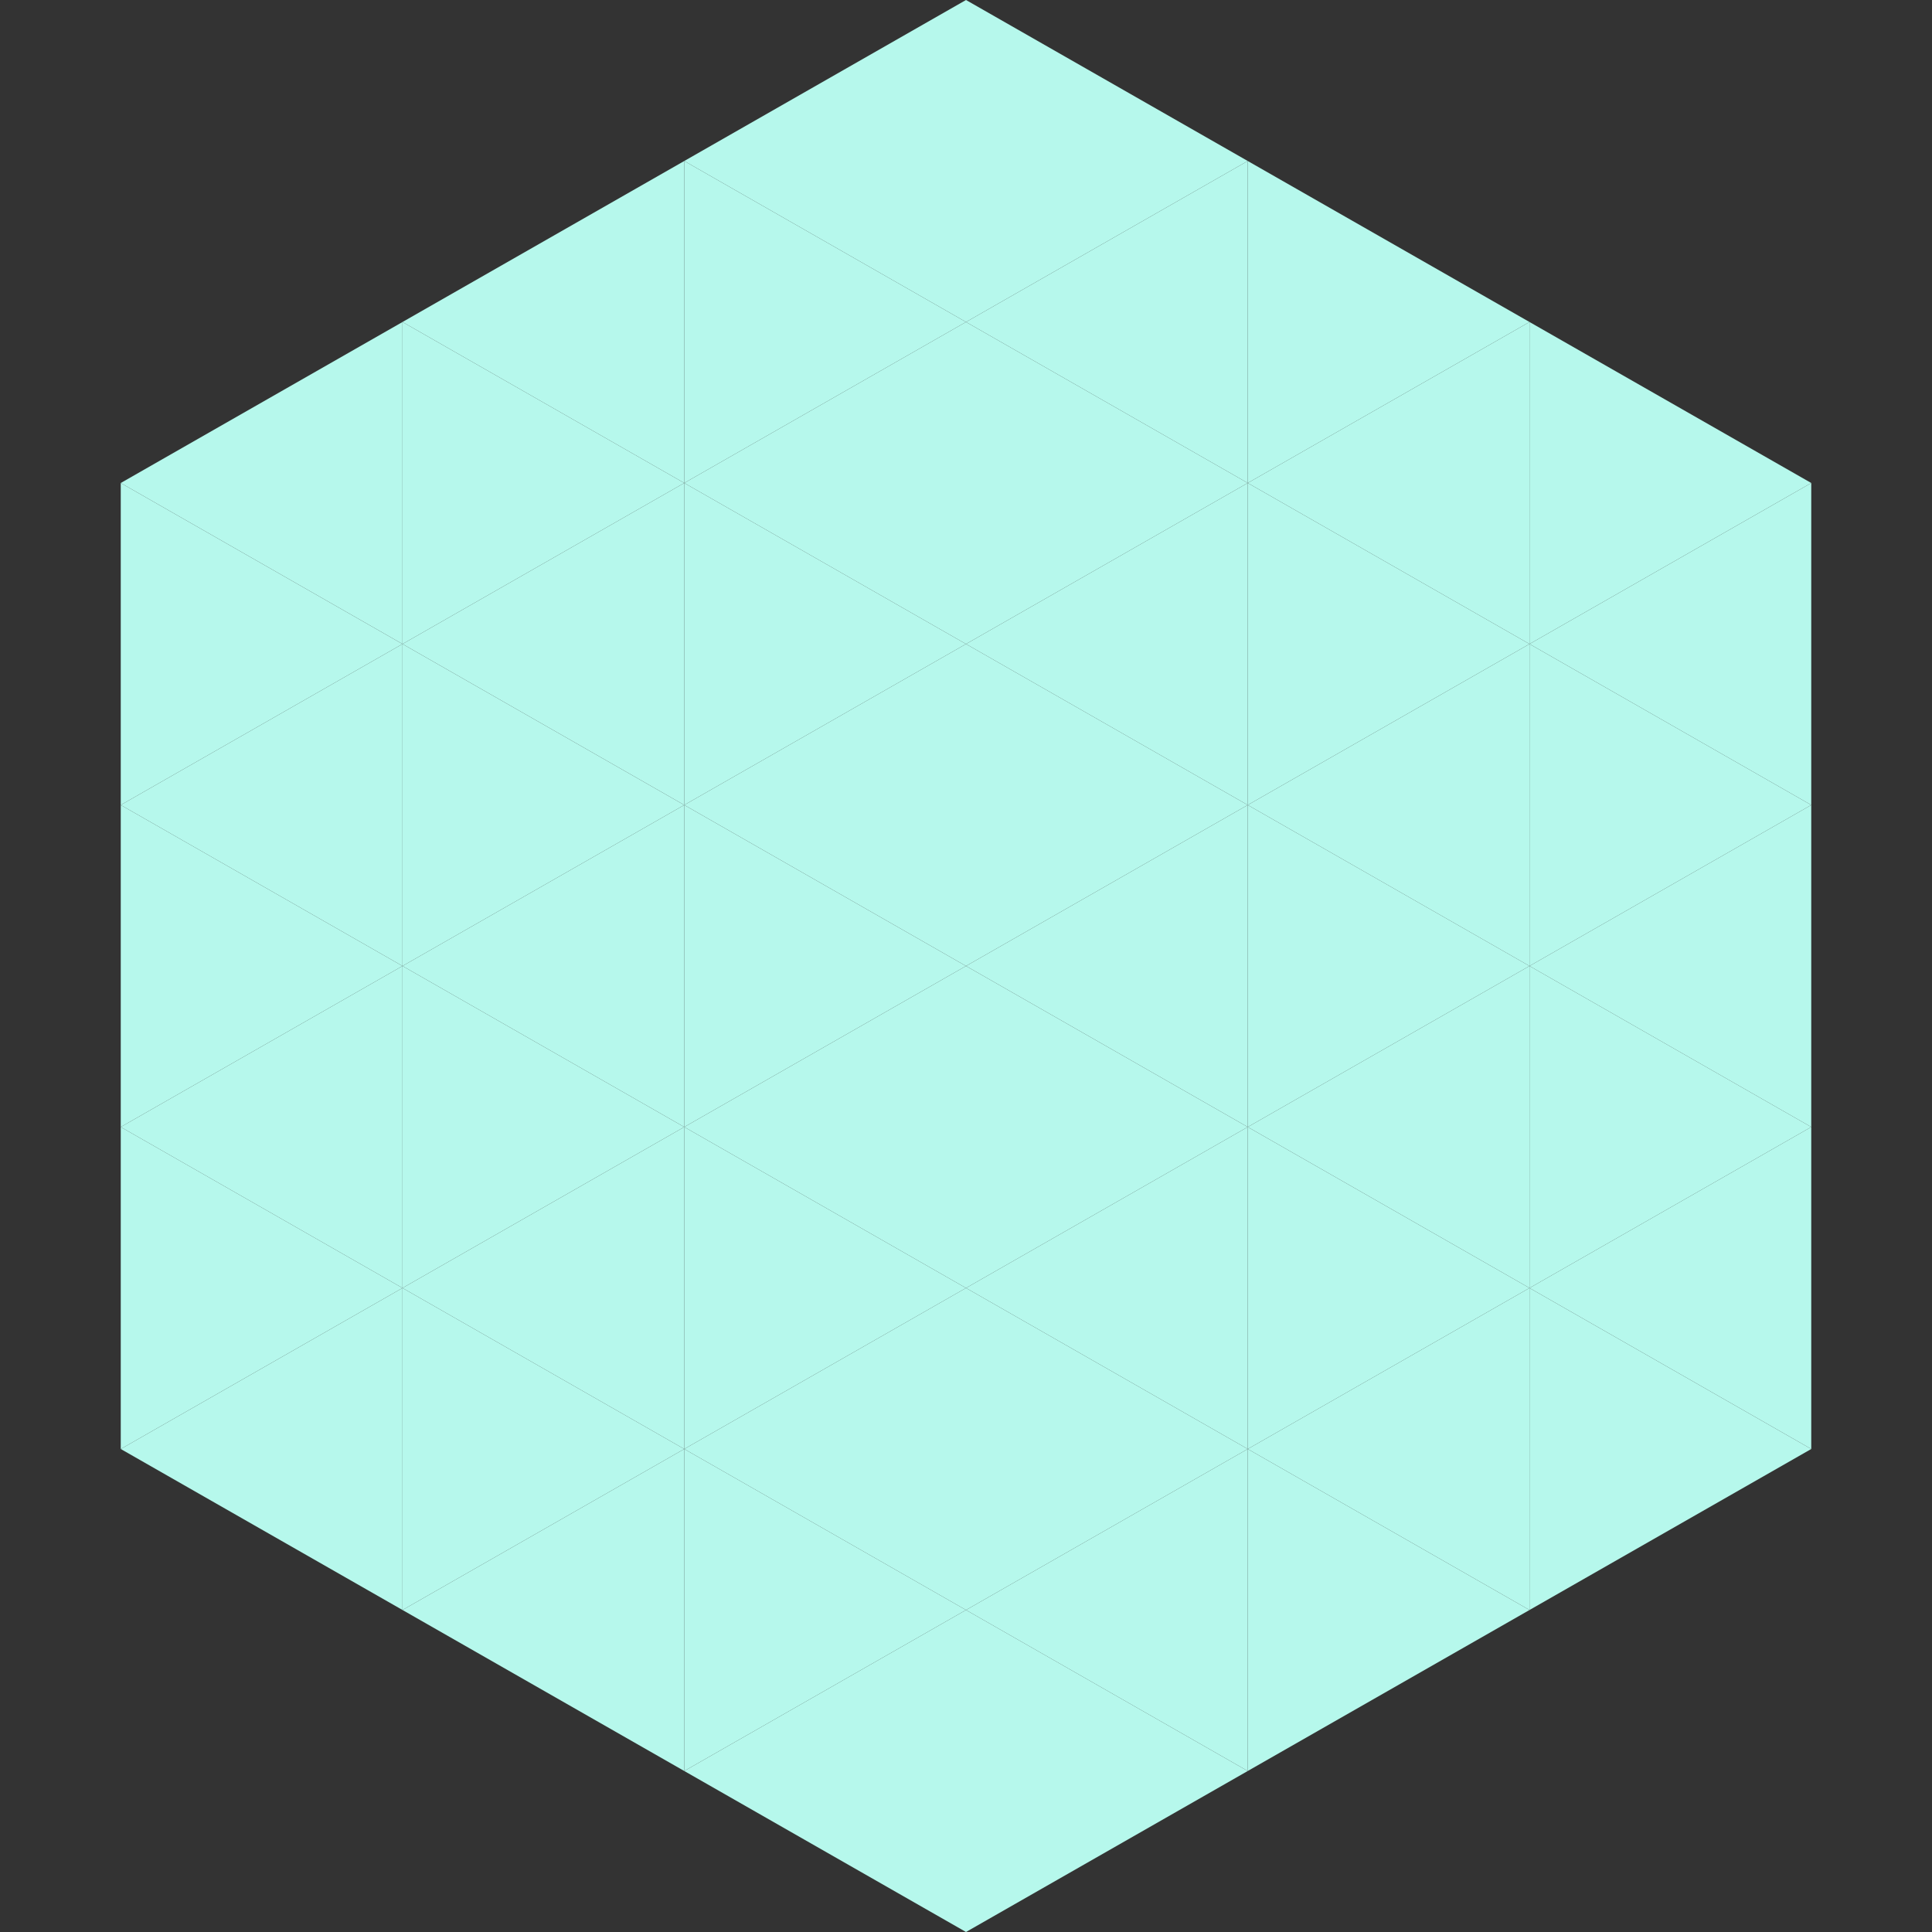
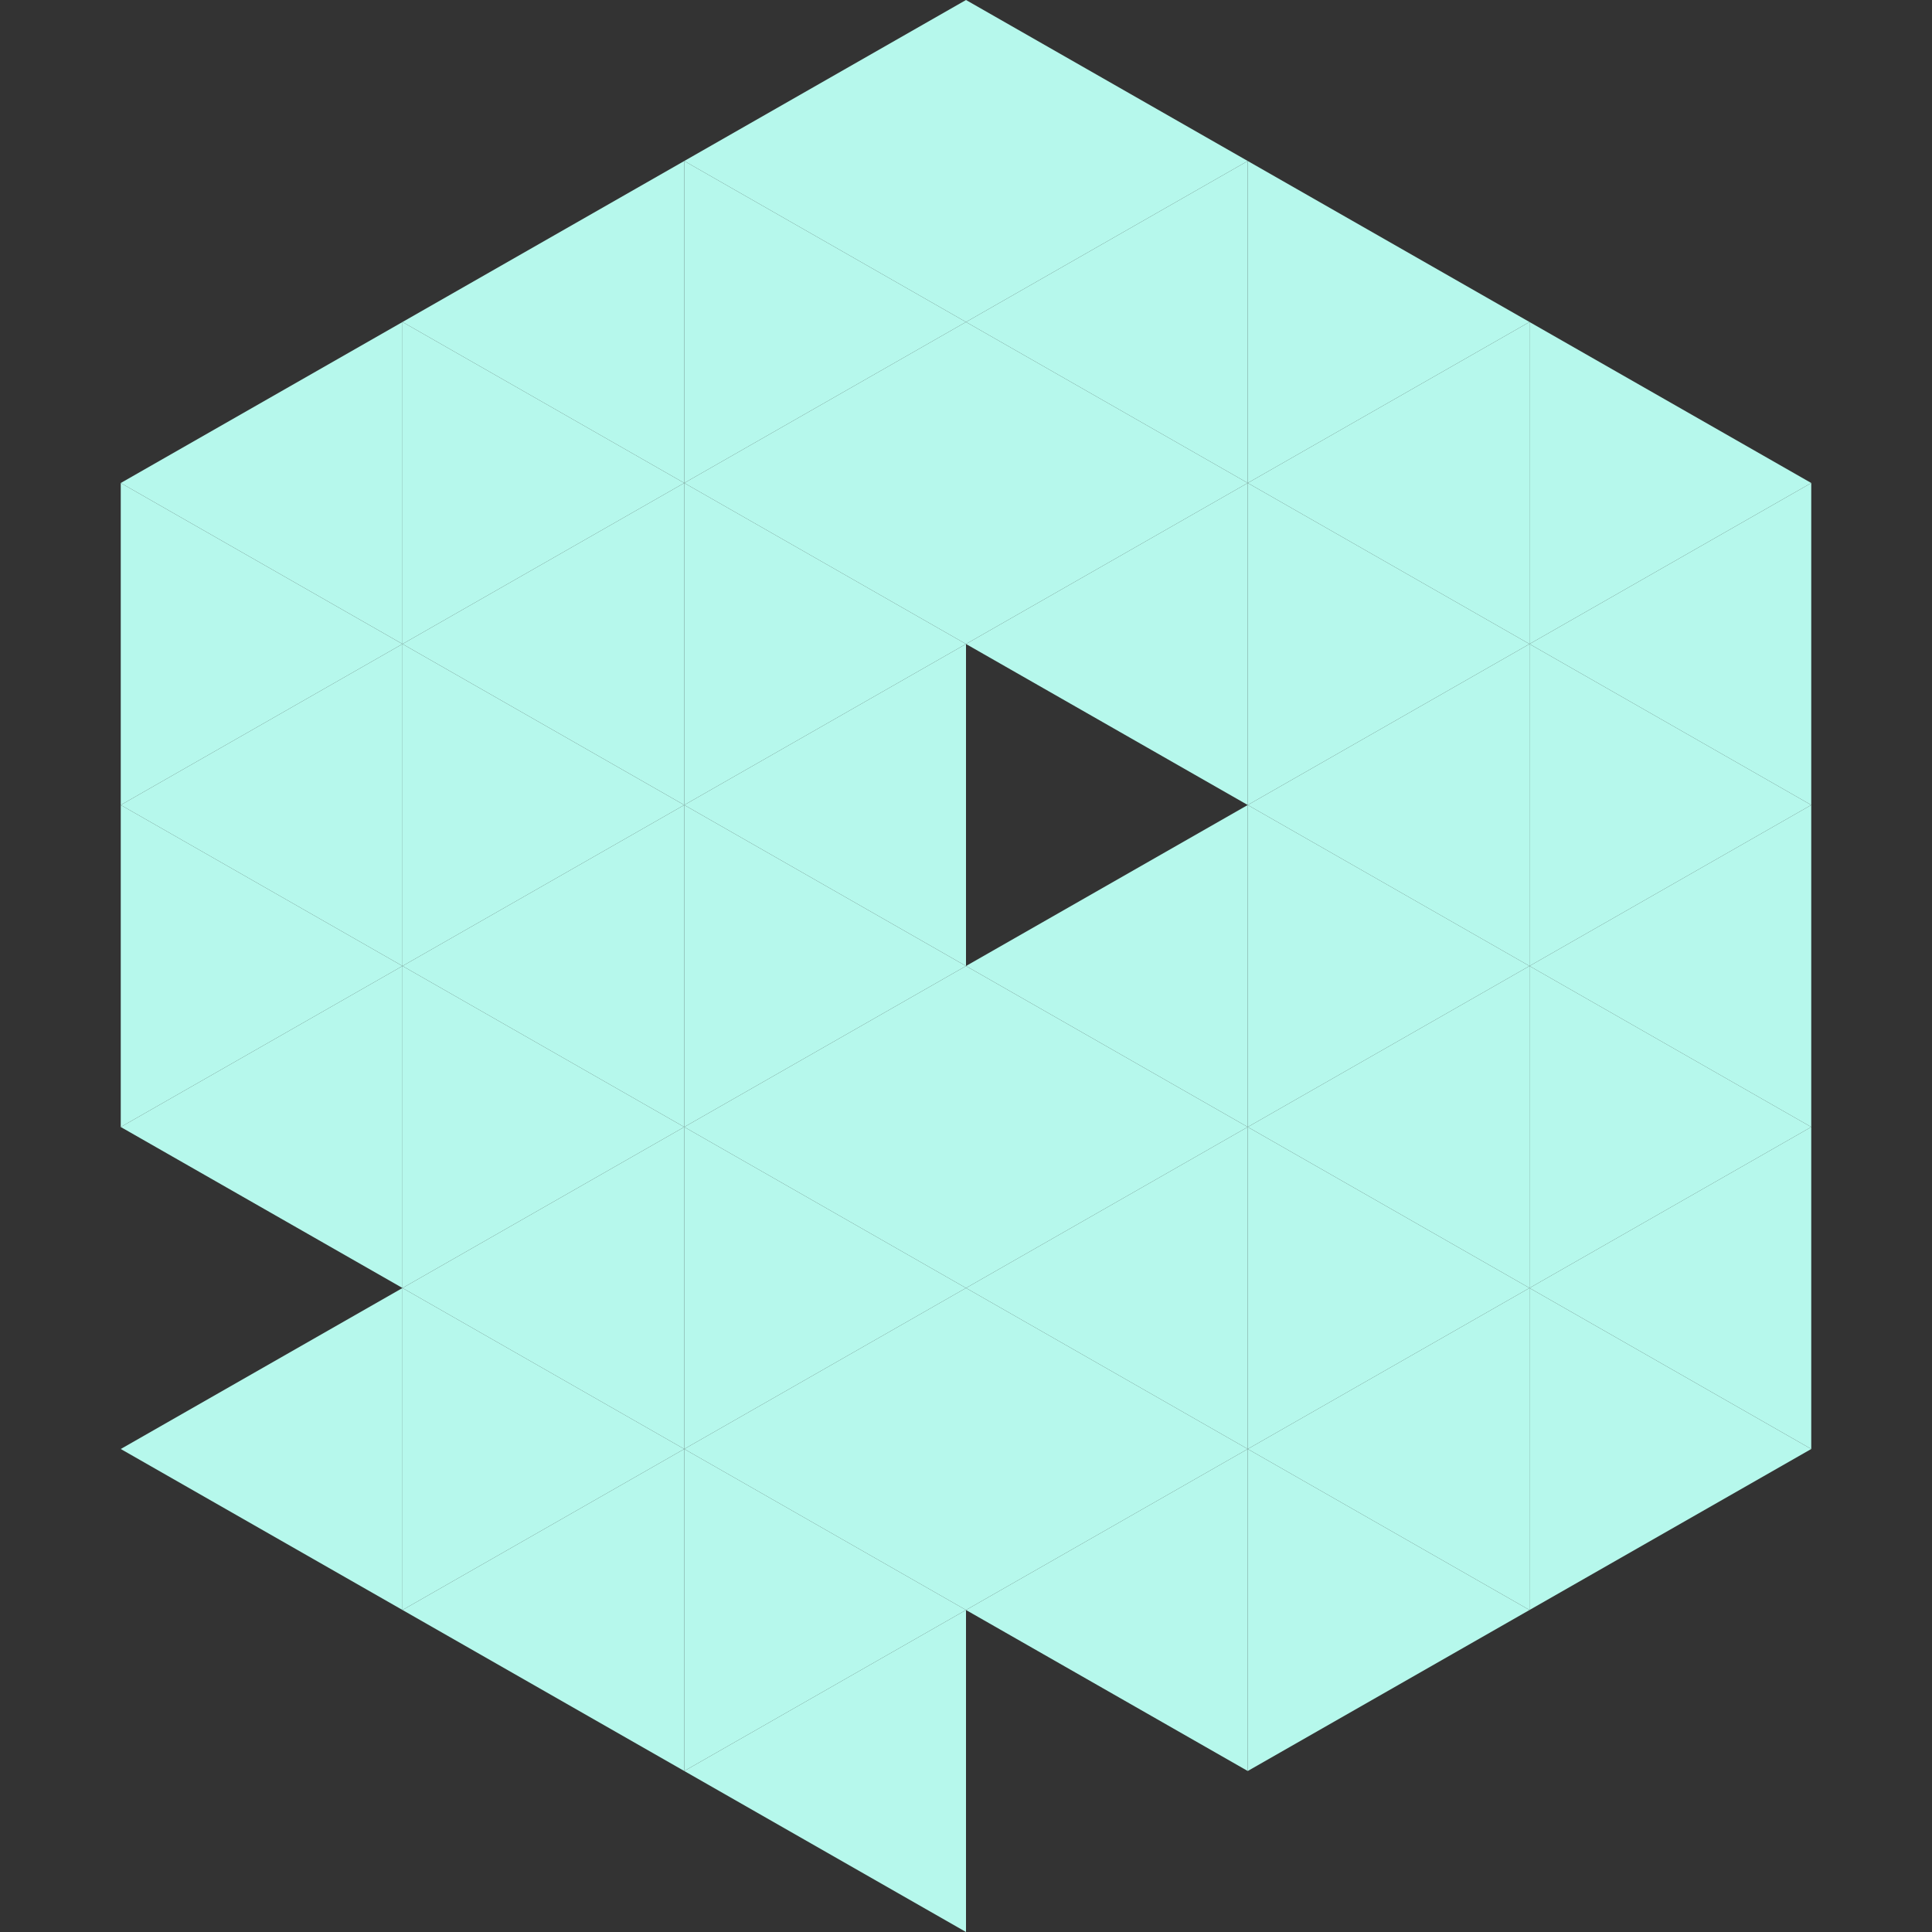
<svg xmlns="http://www.w3.org/2000/svg" width="240" height="240">
  <rect width="100%" height="100%" fill="#333333" stroke="none" />
  <polygon points="50,40 15,60 50,80" style="fill:rgb(182,248,236)" />
  <polygon points="190,40 225,60 190,80" style="fill:rgb(182,248,236)" />
  <polygon points="15,60 50,80 15,100" style="fill:rgb(182,248,236)" />
  <polygon points="225,60 190,80 225,100" style="fill:rgb(182,248,236)" />
  <polygon points="50,80 15,100 50,120" style="fill:rgb(182,248,236)" />
  <polygon points="190,80 225,100 190,120" style="fill:rgb(182,248,236)" />
  <polygon points="15,100 50,120 15,140" style="fill:rgb(182,248,236)" />
  <polygon points="225,100 190,120 225,140" style="fill:rgb(182,248,236)" />
  <polygon points="50,120 15,140 50,160" style="fill:rgb(182,248,236)" />
  <polygon points="190,120 225,140 190,160" style="fill:rgb(182,248,236)" />
-   <polygon points="15,140 50,160 15,180" style="fill:rgb(182,248,236)" />
  <polygon points="225,140 190,160 225,180" style="fill:rgb(182,248,236)" />
  <polygon points="50,160 15,180 50,200" style="fill:rgb(182,248,236)" />
  <polygon points="190,160 225,180 190,200" style="fill:rgb(182,248,236)" />
  <polygon points="15,180 50,200 15,220" style="fill:rgb(255,255,255); fill-opacity:0" />
  <polygon points="225,180 190,200 225,220" style="fill:rgb(255,255,255); fill-opacity:0" />
  <polygon points="50,0 85,20 50,40" style="fill:rgb(255,255,255); fill-opacity:0" />
  <polygon points="190,0 155,20 190,40" style="fill:rgb(255,255,255); fill-opacity:0" />
  <polygon points="85,20 50,40 85,60" style="fill:rgb(182,248,236)" />
  <polygon points="155,20 190,40 155,60" style="fill:rgb(182,248,236)" />
  <polygon points="50,40 85,60 50,80" style="fill:rgb(182,248,236)" />
  <polygon points="190,40 155,60 190,80" style="fill:rgb(182,248,236)" />
  <polygon points="85,60 50,80 85,100" style="fill:rgb(182,248,236)" />
  <polygon points="155,60 190,80 155,100" style="fill:rgb(182,248,236)" />
  <polygon points="50,80 85,100 50,120" style="fill:rgb(182,248,236)" />
  <polygon points="190,80 155,100 190,120" style="fill:rgb(182,248,236)" />
  <polygon points="85,100 50,120 85,140" style="fill:rgb(182,248,236)" />
  <polygon points="155,100 190,120 155,140" style="fill:rgb(182,248,236)" />
  <polygon points="50,120 85,140 50,160" style="fill:rgb(182,248,236)" />
  <polygon points="190,120 155,140 190,160" style="fill:rgb(182,248,236)" />
  <polygon points="85,140 50,160 85,180" style="fill:rgb(182,248,236)" />
  <polygon points="155,140 190,160 155,180" style="fill:rgb(182,248,236)" />
  <polygon points="50,160 85,180 50,200" style="fill:rgb(182,248,236)" />
  <polygon points="190,160 155,180 190,200" style="fill:rgb(182,248,236)" />
  <polygon points="85,180 50,200 85,220" style="fill:rgb(182,248,236)" />
  <polygon points="155,180 190,200 155,220" style="fill:rgb(182,248,236)" />
  <polygon points="120,0 85,20 120,40" style="fill:rgb(182,248,236)" />
  <polygon points="120,0 155,20 120,40" style="fill:rgb(182,248,236)" />
  <polygon points="85,20 120,40 85,60" style="fill:rgb(182,248,236)" />
  <polygon points="155,20 120,40 155,60" style="fill:rgb(182,248,236)" />
  <polygon points="120,40 85,60 120,80" style="fill:rgb(182,248,236)" />
  <polygon points="120,40 155,60 120,80" style="fill:rgb(182,248,236)" />
  <polygon points="85,60 120,80 85,100" style="fill:rgb(182,248,236)" />
  <polygon points="155,60 120,80 155,100" style="fill:rgb(182,248,236)" />
  <polygon points="120,80 85,100 120,120" style="fill:rgb(182,248,236)" />
-   <polygon points="120,80 155,100 120,120" style="fill:rgb(182,248,236)" />
  <polygon points="85,100 120,120 85,140" style="fill:rgb(182,248,236)" />
  <polygon points="155,100 120,120 155,140" style="fill:rgb(182,248,236)" />
  <polygon points="120,120 85,140 120,160" style="fill:rgb(182,248,236)" />
  <polygon points="120,120 155,140 120,160" style="fill:rgb(182,248,236)" />
  <polygon points="85,140 120,160 85,180" style="fill:rgb(182,248,236)" />
  <polygon points="155,140 120,160 155,180" style="fill:rgb(182,248,236)" />
  <polygon points="120,160 85,180 120,200" style="fill:rgb(182,248,236)" />
  <polygon points="120,160 155,180 120,200" style="fill:rgb(182,248,236)" />
  <polygon points="85,180 120,200 85,220" style="fill:rgb(182,248,236)" />
  <polygon points="155,180 120,200 155,220" style="fill:rgb(182,248,236)" />
  <polygon points="120,200 85,220 120,240" style="fill:rgb(182,248,236)" />
-   <polygon points="120,200 155,220 120,240" style="fill:rgb(182,248,236)" />
  <polygon points="85,220 120,240 85,260" style="fill:rgb(255,255,255); fill-opacity:0" />
  <polygon points="155,220 120,240 155,260" style="fill:rgb(255,255,255); fill-opacity:0" />
</svg>